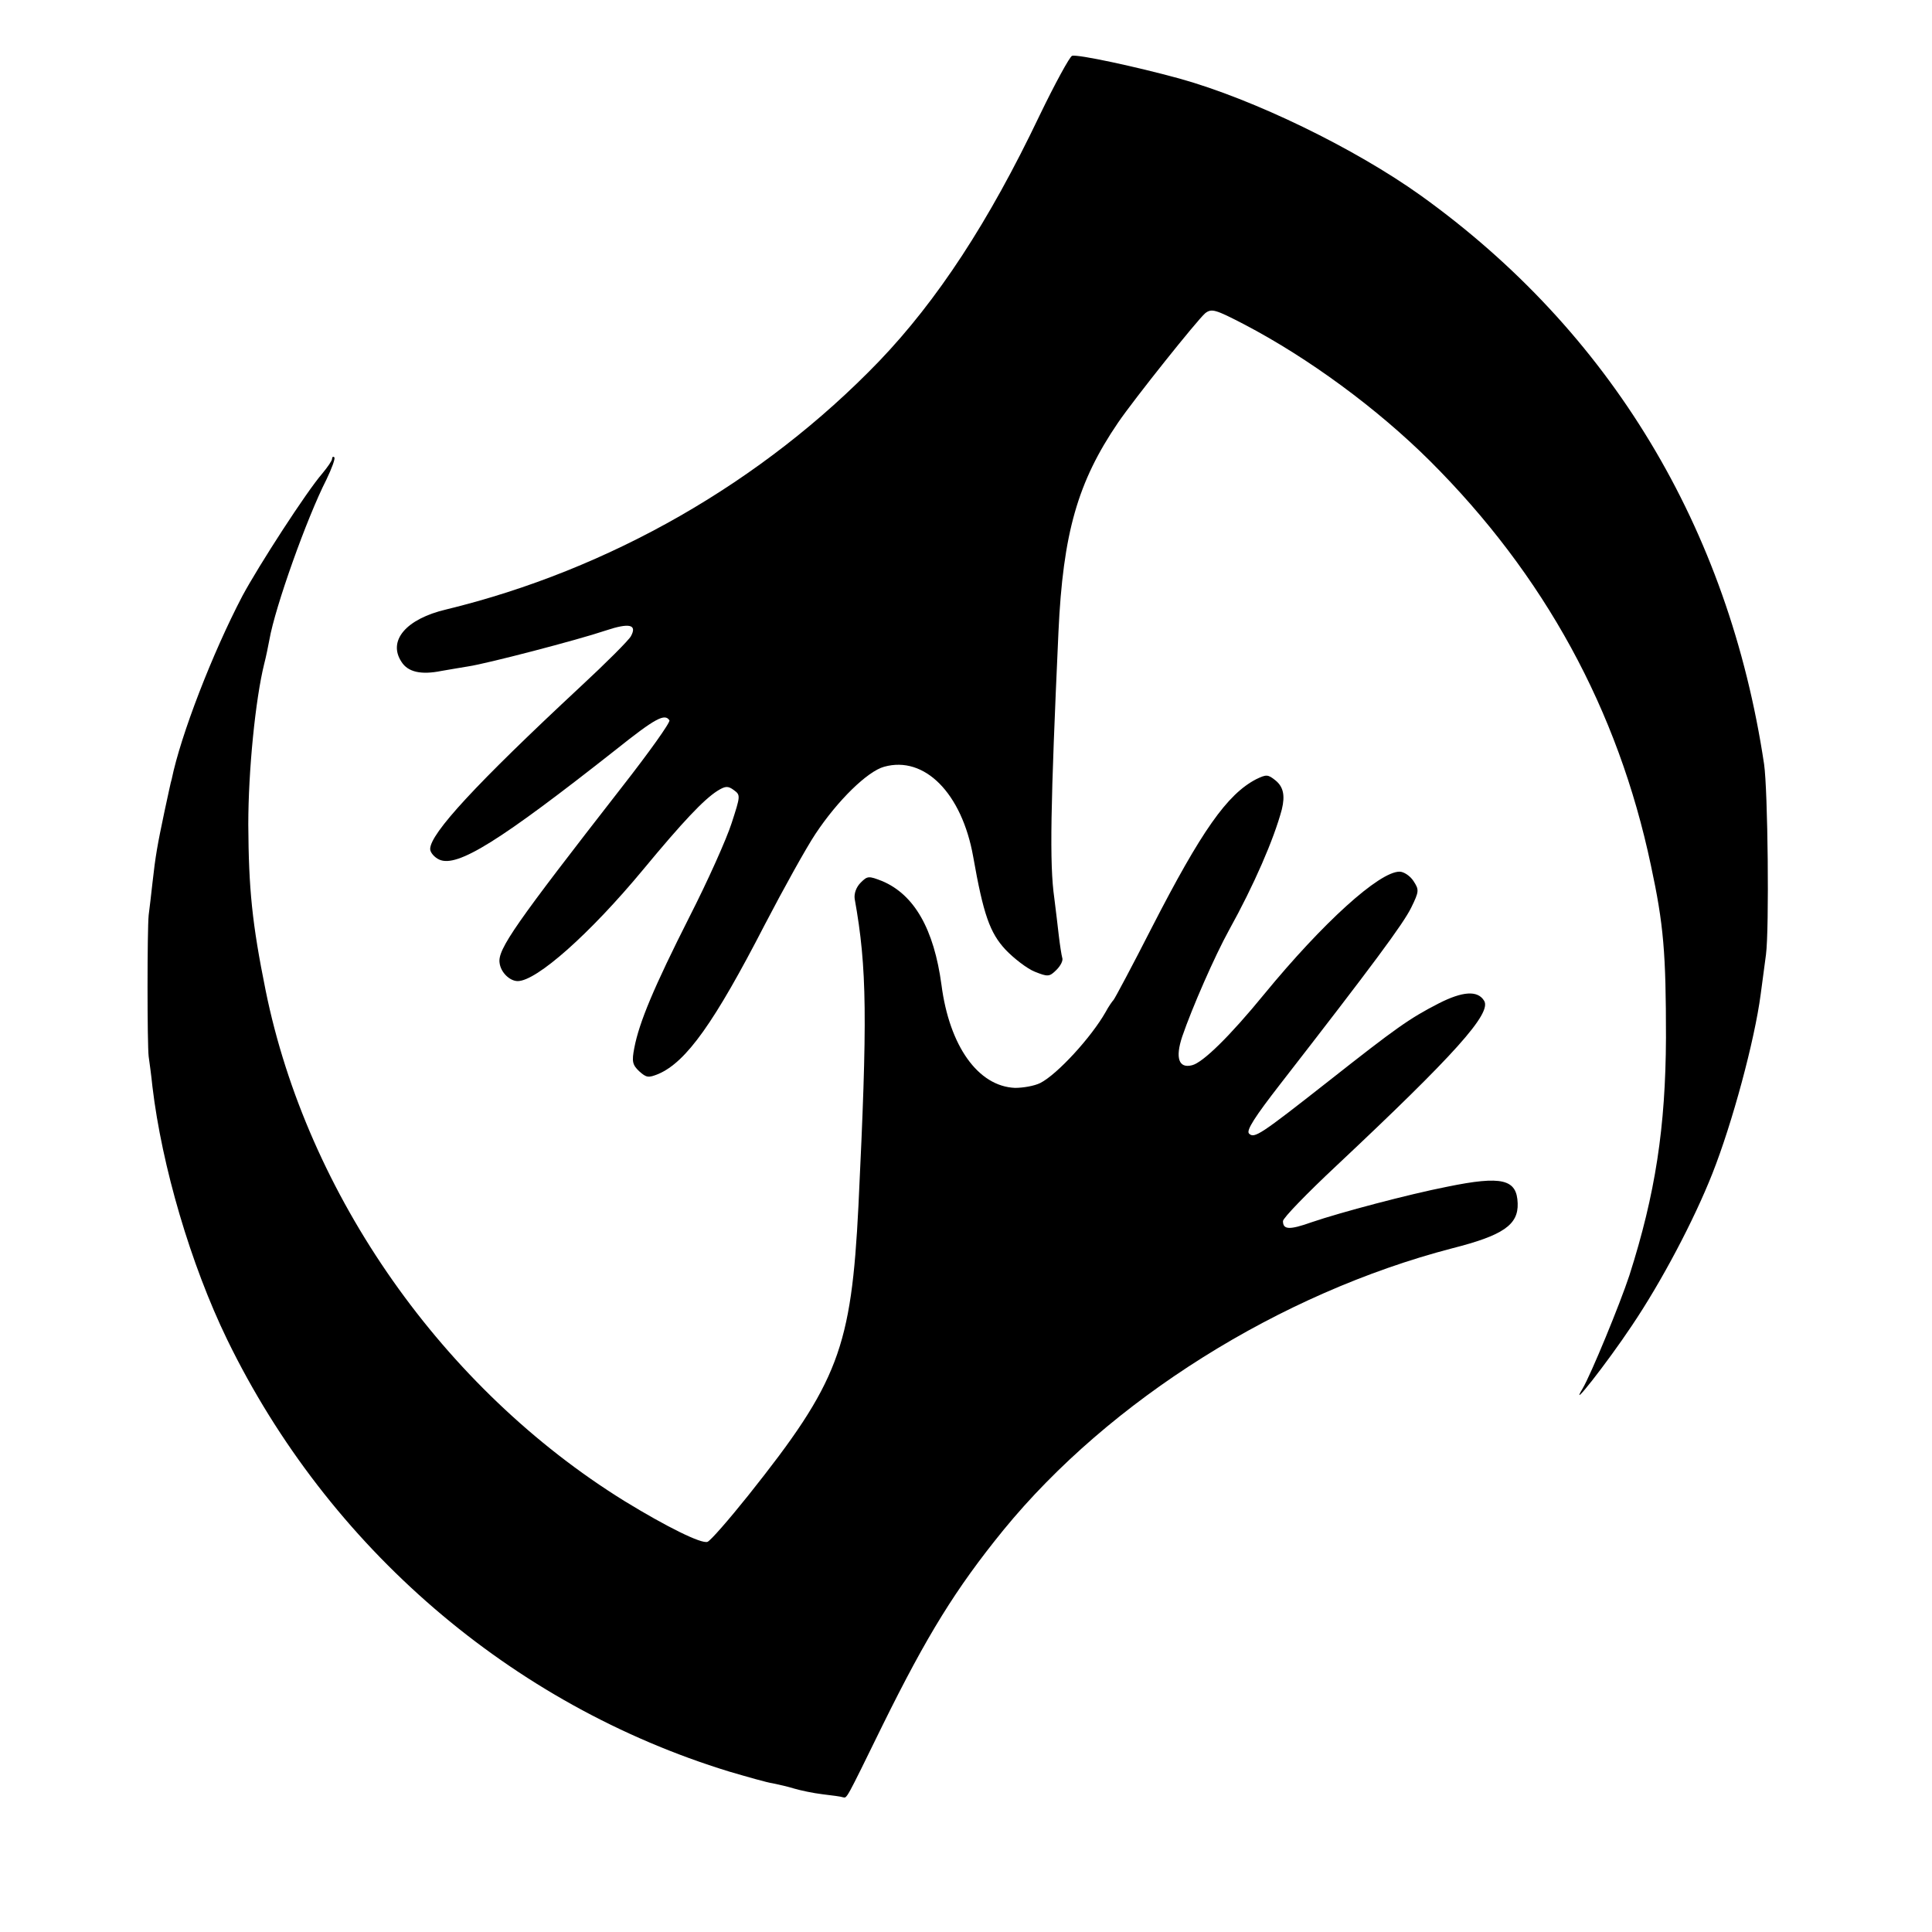
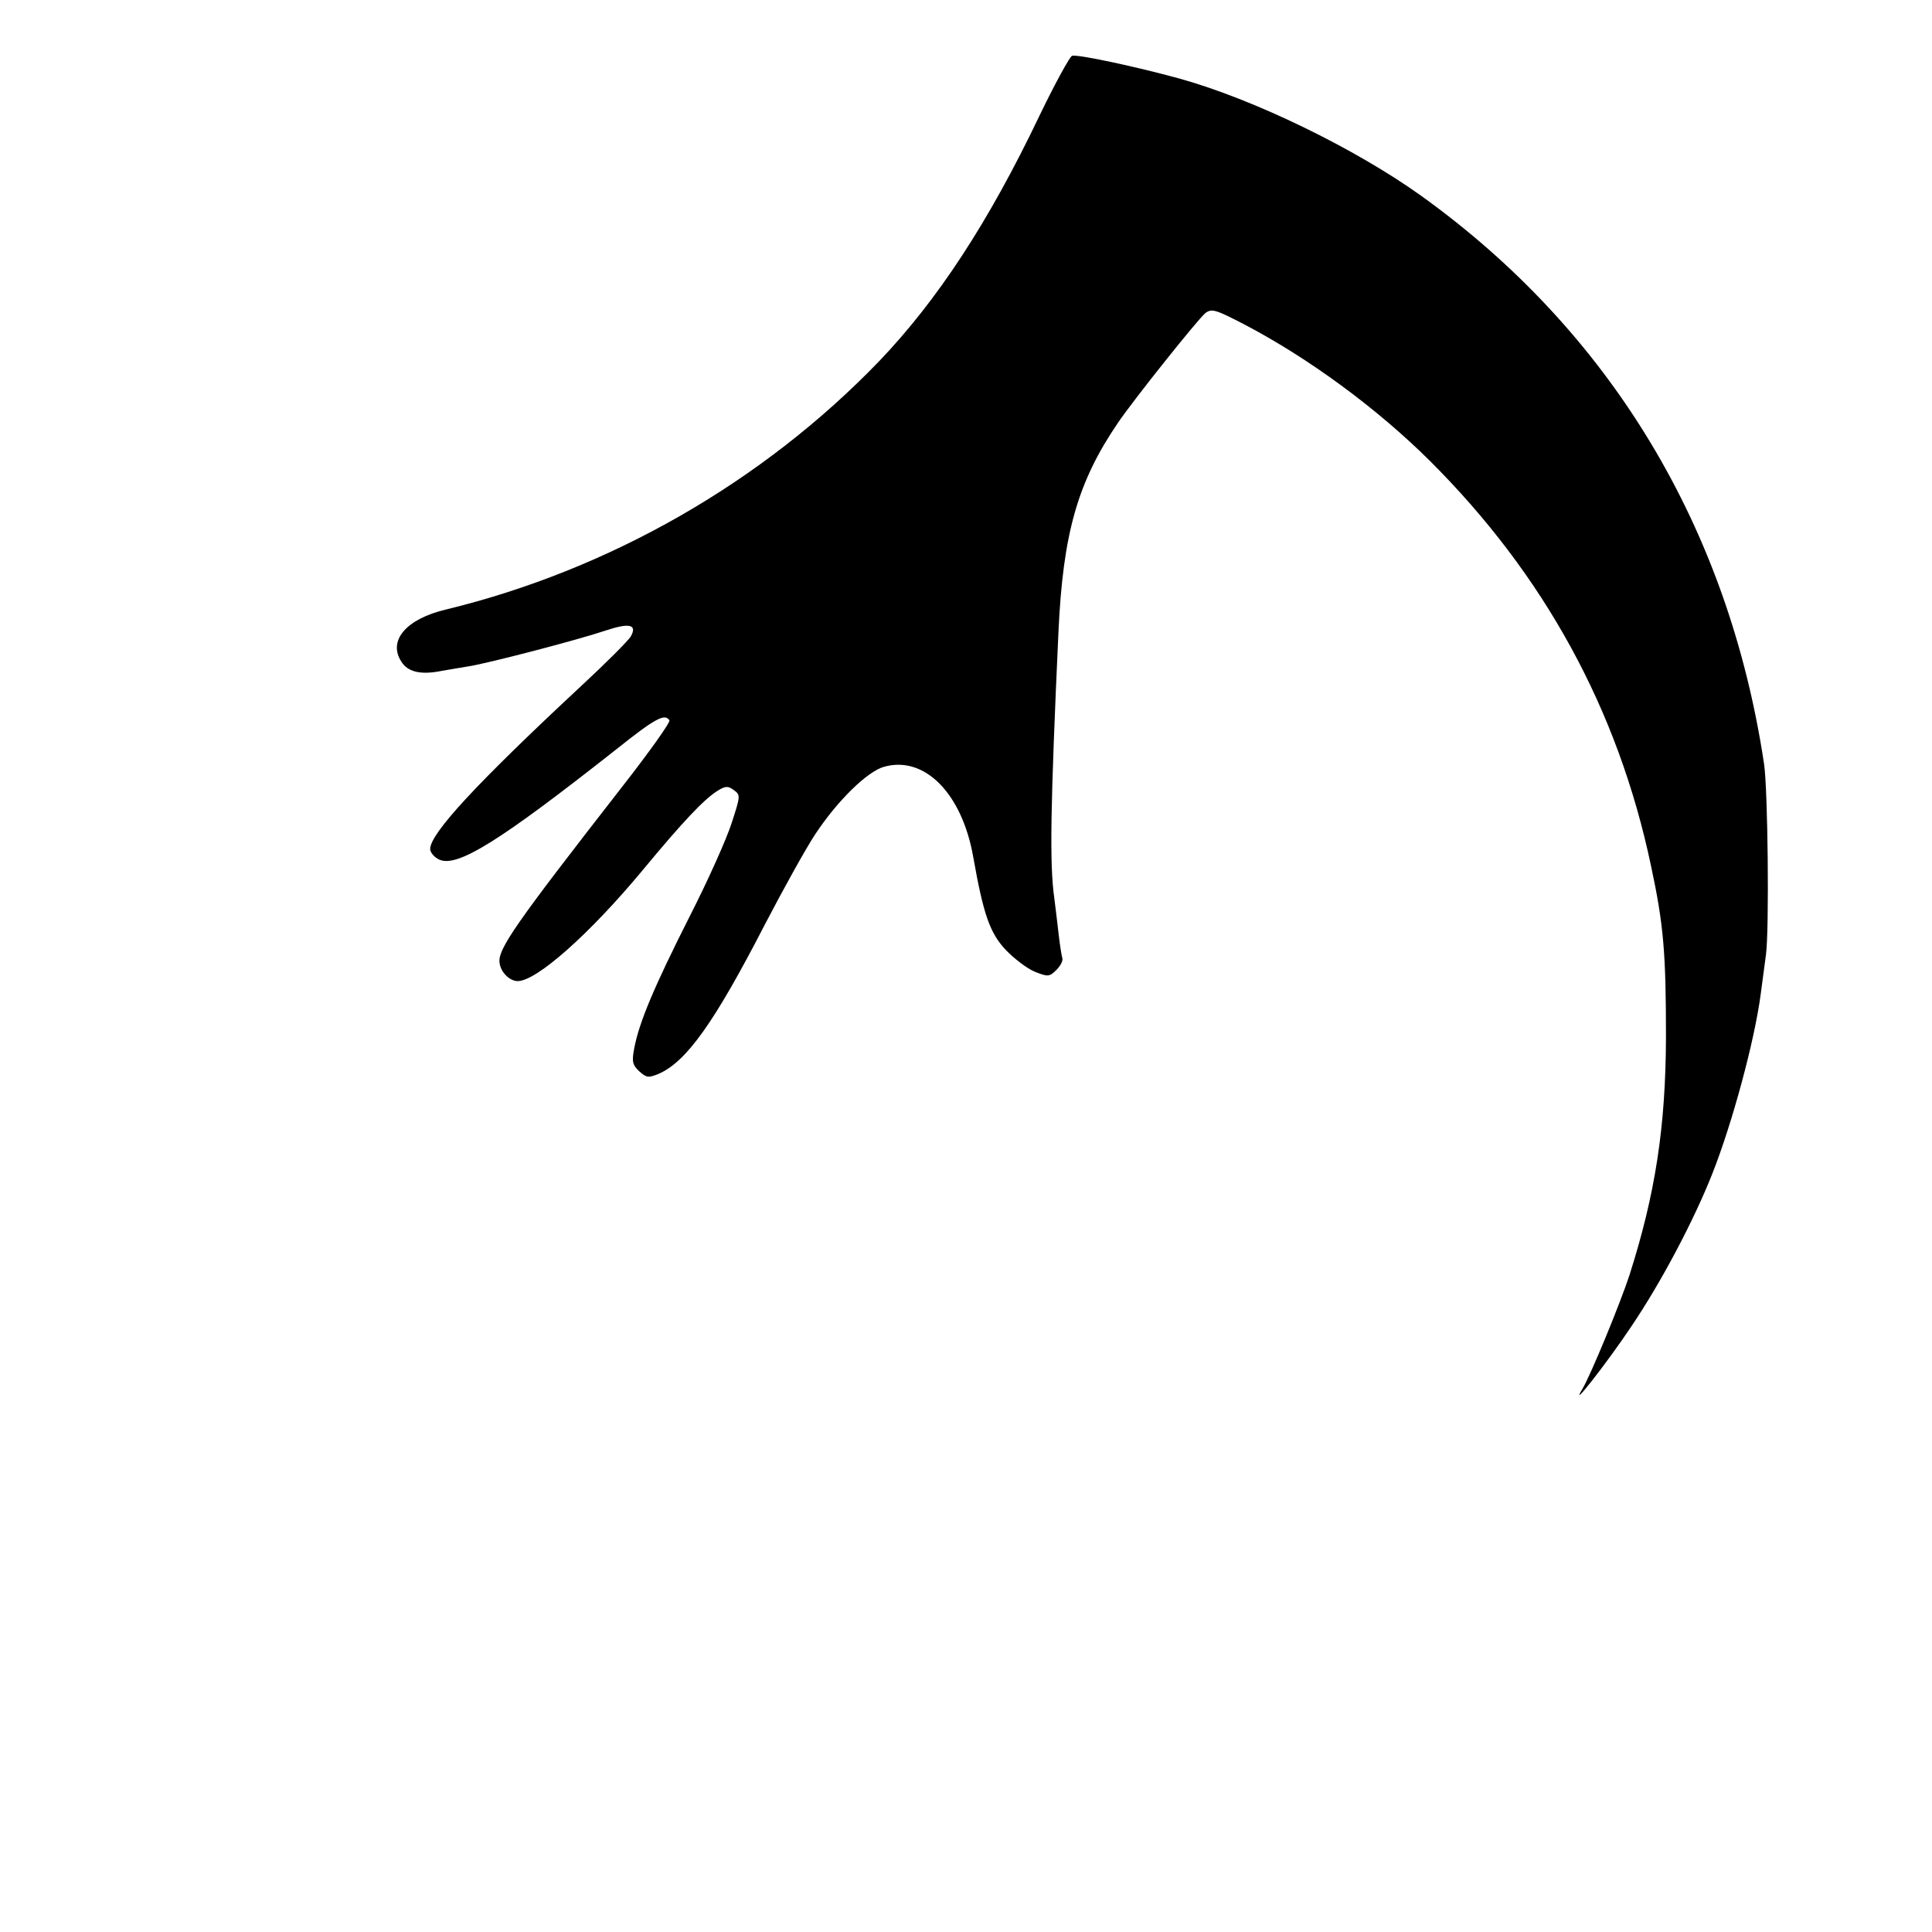
<svg xmlns="http://www.w3.org/2000/svg" version="1.0" width="512pt" height="512pt" viewBox="0 0 512 512" preserveAspectRatio="xMidYMid meet">
  <g transform="translate(0,512) scale(0.1,-0.1)" fill="#000000" stroke="none">
    <path d="M2841 4972 c-6 -2 -45 -73 -86 -158 -135 -283 -271 -490 -425 -651 -309 -321 -715 -553 -1147 -658 -107 -25 -156 -83 -119 -139 17 -27 52 -35 106 -24 19 3 51 9 71 12 48 7 290 70 364 95 63 21 84 16 67 -15 -6 -11 -66 -71 -134 -134 -276 -257 -398 -389 -398 -430 0 -9 11 -22 24 -28 48 -22 162 50 469 292 104 83 129 96 141 77 3 -5 -54 -85 -126 -177 -281 -361 -330 -430 -324 -466 3 -25 27 -48 48 -48 50 0 191 125 332 295 106 128 161 186 197 209 21 13 28 14 44 2 18 -13 17 -16 -6 -87 -13 -41 -63 -153 -112 -249 -94 -186 -133 -279 -146 -347 -7 -36 -5 -45 13 -62 19 -17 24 -18 51 -7 74 32 148 136 282 396 50 96 110 204 134 240 59 89 138 166 182 178 107 30 206 -70 236 -238 27 -153 44 -202 86 -247 22 -23 57 -50 77 -58 35 -14 39 -14 58 5 11 11 18 25 15 32 -2 7 -6 33 -9 58 -3 25 -8 70 -12 100 -13 91 -10 243 11 705 12 262 51 398 158 555 43 63 210 272 231 290 17 13 27 10 104 -30 170 -89 351 -222 491 -361 304 -303 499 -660 586 -1072 34 -158 40 -233 40 -457 -1 -237 -28 -414 -97 -630 -25 -76 -102 -263 -124 -300 -39 -64 64 67 130 166 79 117 165 280 214 404 53 134 112 353 128 475 3 22 9 69 14 105 9 69 5 437 -5 505 -94 627 -408 1147 -910 1507 -175 125 -442 255 -640 310 -109 30 -270 65 -284 60z" />
-     <path d="M880 3904 c0 -5 -12 -22 -26 -39 -41 -47 -168 -243 -212 -325 -79 -151 -163 -368 -187 -485 -2 -5 -10 -44 -19 -85 -19 -90 -24 -118 -32 -190 -3 -30 -8 -68 -10 -85 -4 -39 -4 -343 0 -375 2 -14 7 -50 10 -80 25 -210 101 -470 198 -670 268 -551 753 -968 1331 -1145 48 -14 100 -29 115 -31 15 -3 41 -9 57 -14 17 -5 50 -12 75 -15 25 -3 49 -6 54 -8 11 -2 6 -11 105 191 118 239 194 362 320 517 282 345 733 628 1190 747 134 34 175 62 173 119 -2 64 -41 74 -187 44 -102 -20 -283 -68 -359 -94 -59 -21 -76 -20 -76 3 0 8 64 74 142 147 313 294 412 404 391 437 -17 28 -57 25 -120 -7 -78 -40 -113 -65 -292 -206 -182 -143 -197 -153 -211 -139 -8 8 16 45 82 130 247 318 327 426 348 469 21 43 21 47 6 70 -9 14 -26 25 -37 25 -54 0 -203 -135 -359 -325 -90 -110 -162 -181 -191 -188 -35 -9 -45 19 -26 76 26 76 86 213 124 282 66 119 119 241 140 320 9 37 4 60 -17 77 -20 16 -24 16 -51 3 -77 -40 -145 -137 -276 -392 -53 -104 -99 -190 -102 -193 -3 -3 -13 -17 -21 -32 -38 -67 -128 -165 -173 -188 -16 -8 -46 -13 -67 -13 -98 4 -174 111 -195 273 -20 148 -72 239 -157 275 -36 14 -39 14 -57 -4 -12 -12 -18 -29 -16 -43 33 -184 34 -316 10 -813 -19 -378 -53 -468 -292 -768 -52 -65 -100 -120 -108 -123 -16 -6 -109 40 -220 108 -481 298 -841 811 -951 1353 -36 178 -45 269 -46 440 0 143 19 332 42 425 5 19 11 49 14 65 15 86 99 322 151 424 14 29 24 56 21 59 -3 3 -6 1 -6 -4z" />
  </g>
</svg>